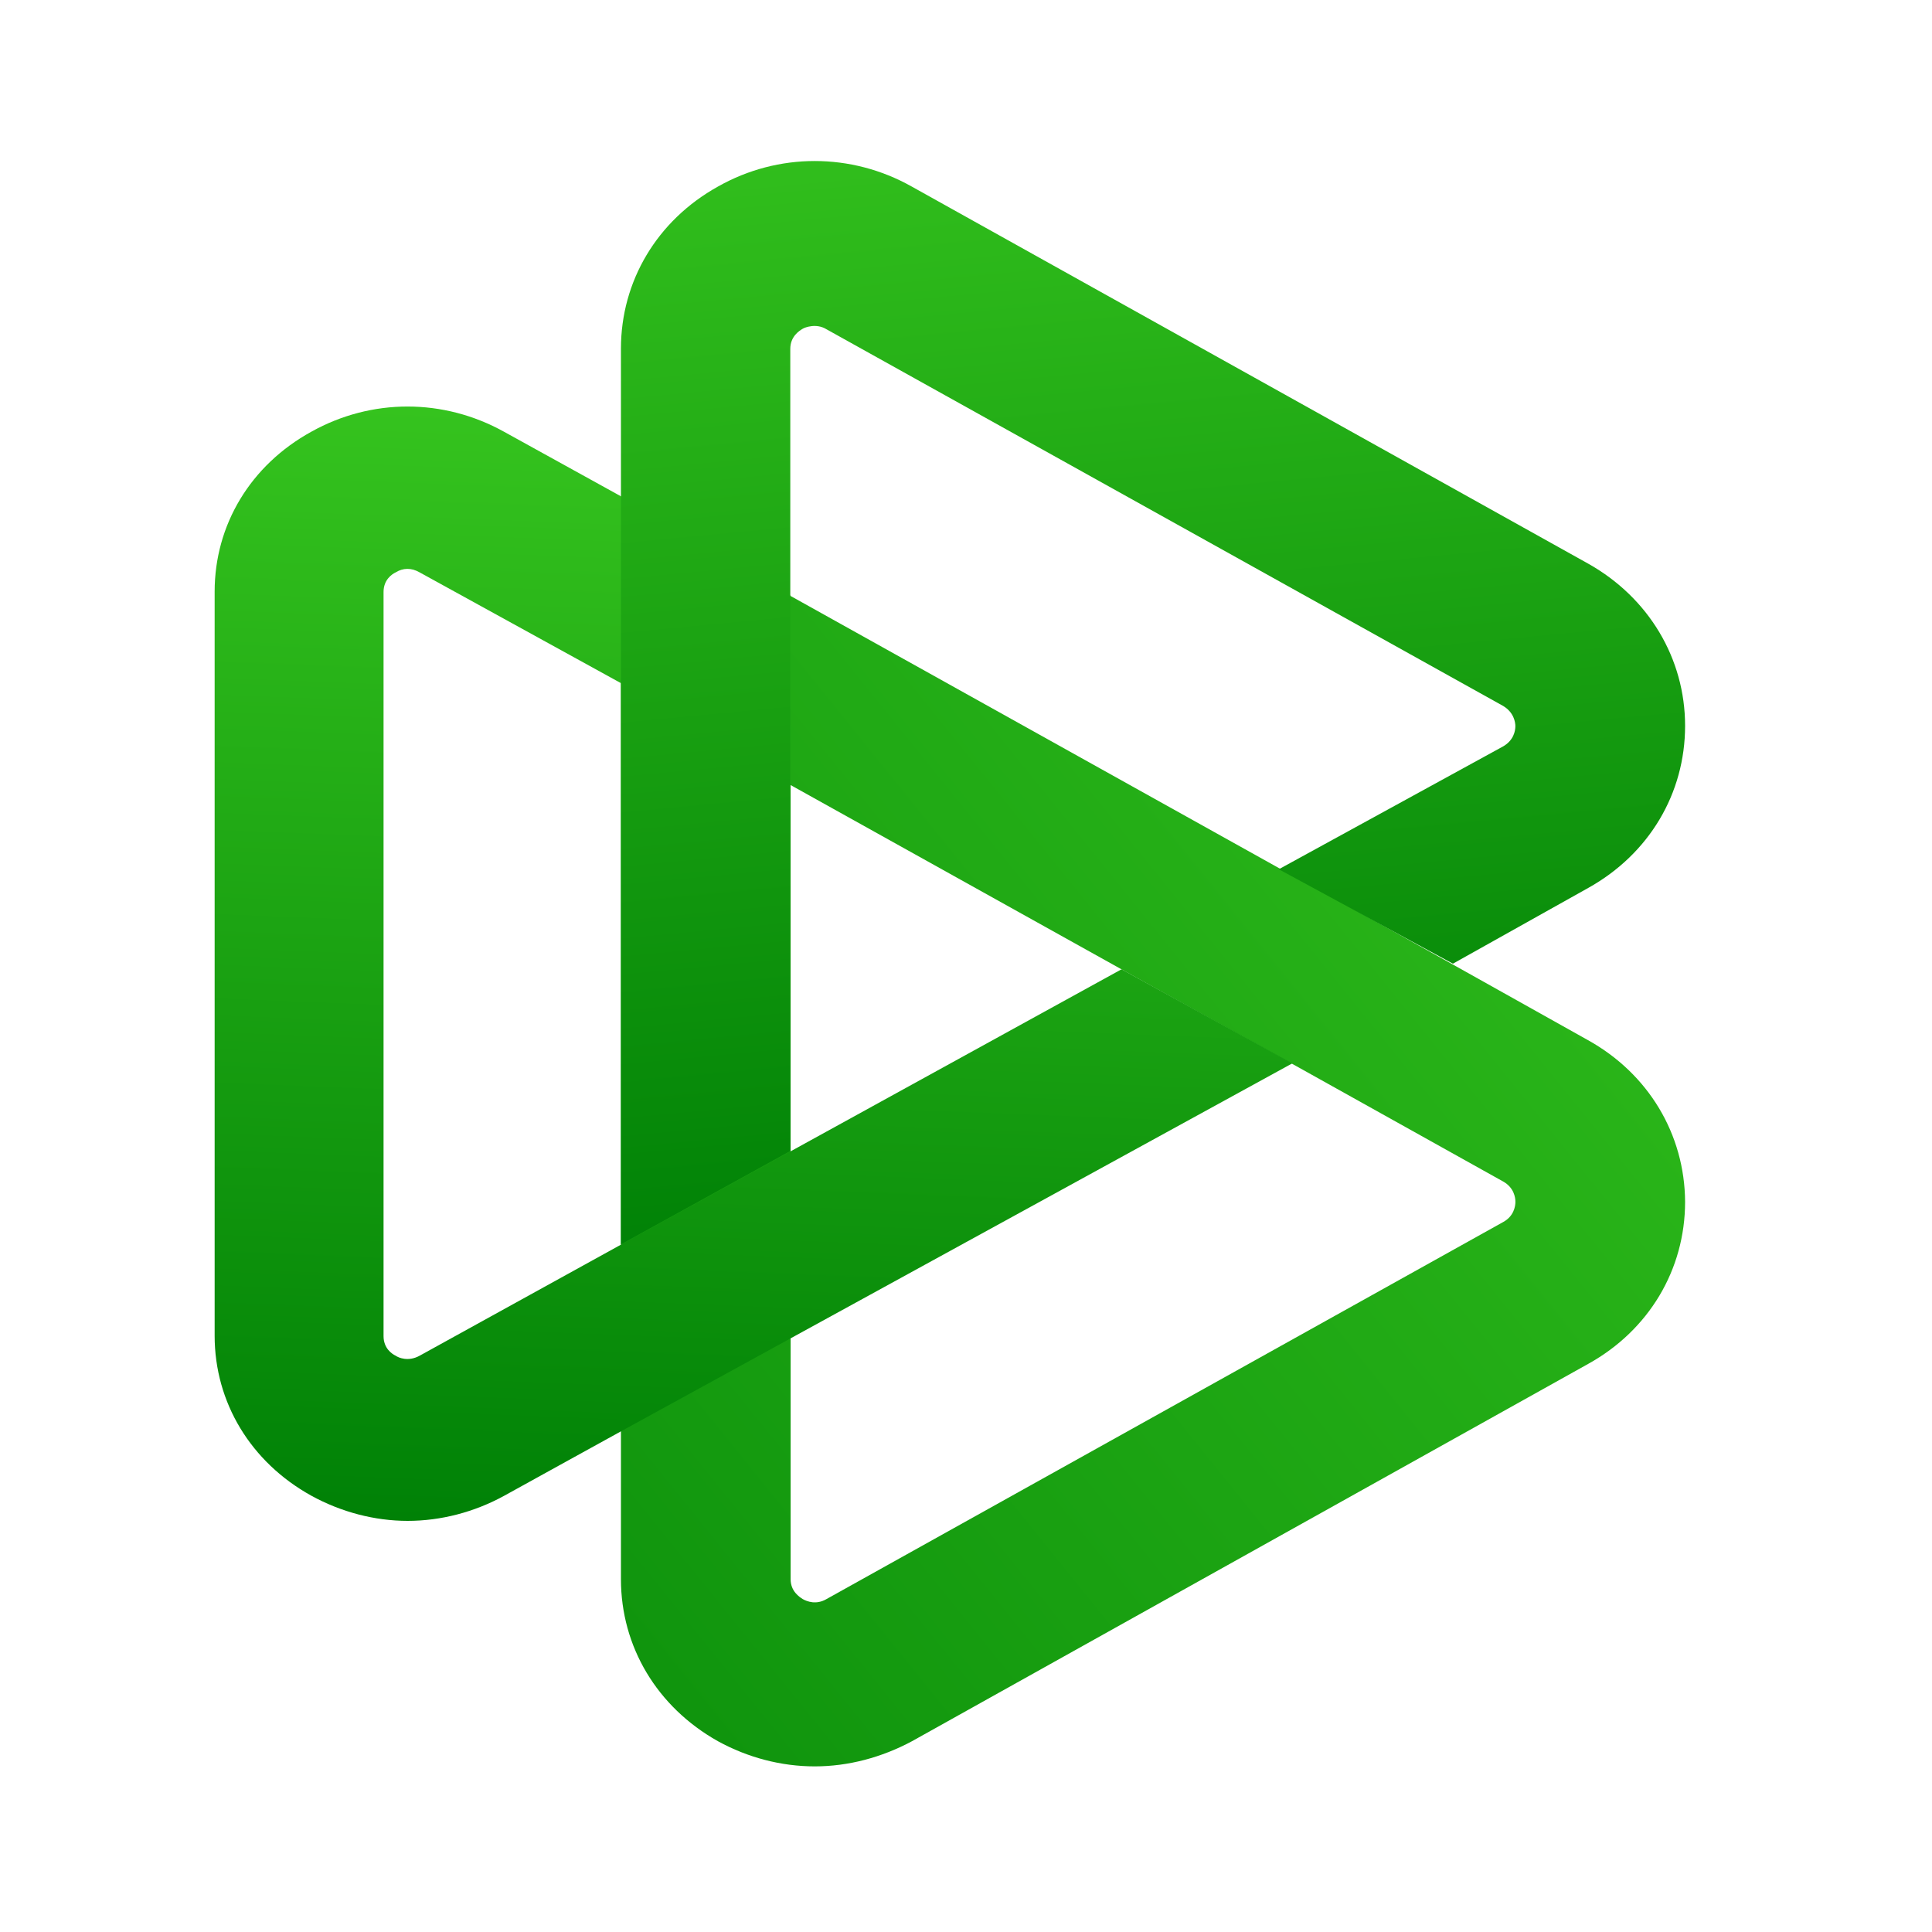
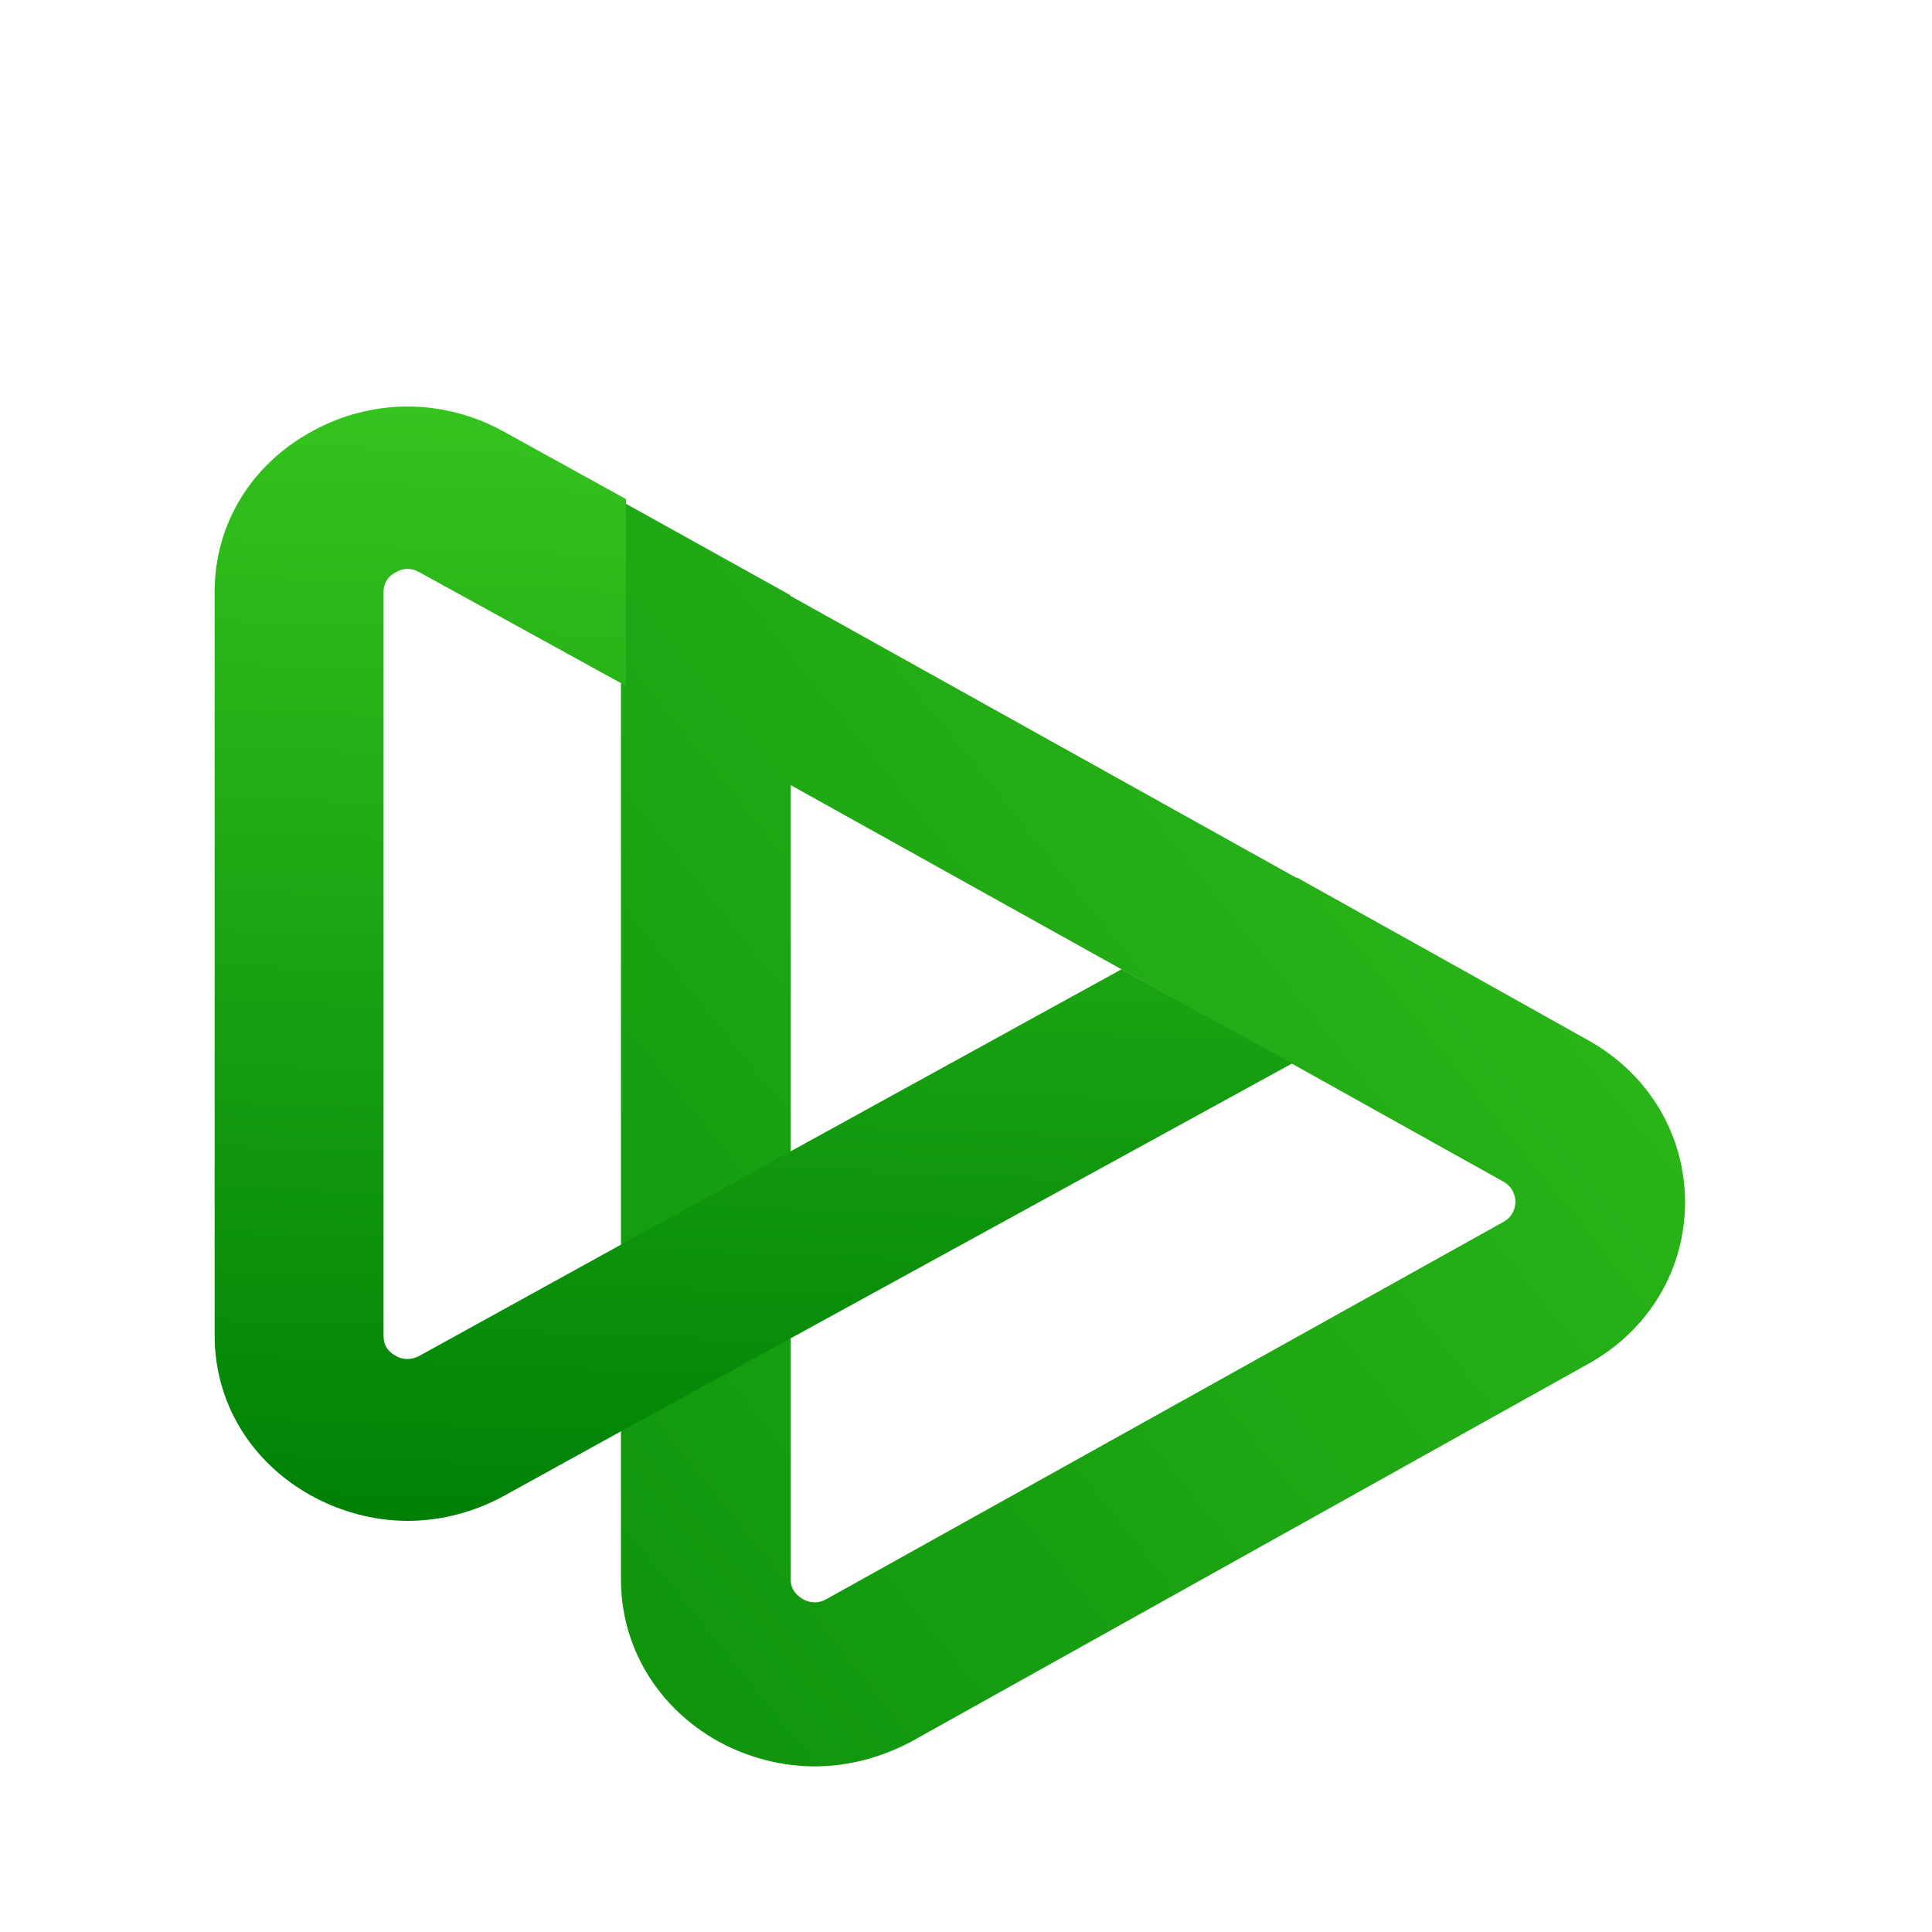
<svg xmlns="http://www.w3.org/2000/svg" width="40" height="40" viewBox="0 0 40 40" fill="none">
  <path d="M32.877 21.535L30.351 20.121L26.846 18.165L26.838 18.173L16.361 12.335V12.321L12.856 10.372V32.697C12.856 34.088 13.6 35.341 14.866 36.051C15.481 36.388 16.171 36.571 16.869 36.571C17.56 36.571 18.25 36.388 18.88 36.051L32.885 28.236C34.137 27.541 34.888 26.288 34.888 24.882C34.88 23.483 34.129 22.23 32.877 21.535ZM31.125 25.299L17.112 33.107C16.9 33.231 16.71 33.158 16.619 33.107C16.551 33.063 16.369 32.946 16.369 32.697V16.254L23.326 20.128L26.846 22.077L31.125 24.464C31.345 24.589 31.375 24.794 31.375 24.882C31.375 24.984 31.337 25.182 31.125 25.299Z" fill="url(#paint0_linear_30_20416)" />
  <path d="M26.757 22.015L12.957 29.579L11.763 30.237L10.441 30.967C9.822 31.307 9.127 31.488 8.44 31.488C7.76 31.488 7.065 31.307 6.446 30.967C5.192 30.273 4.444 29.037 4.444 27.656V12.249C4.444 10.868 5.185 9.632 6.446 8.938C7.692 8.243 9.18 8.243 10.434 8.938L12.962 10.334V14.202L8.689 11.851C8.515 11.75 8.342 11.757 8.191 11.851C8.115 11.887 7.941 12.003 7.941 12.256V27.663C7.941 27.916 8.115 28.032 8.191 28.068C8.251 28.111 8.455 28.198 8.689 28.068L11.756 26.376L12.949 25.718L23.22 20.068L26.757 22.015Z" fill="url(#paint1_linear_30_20416)" />
-   <path d="M34.888 15.027C34.888 16.427 34.144 17.68 32.884 18.383L30.081 19.952L26.476 17.997L31.123 15.452C31.336 15.328 31.374 15.137 31.374 15.034C31.374 14.954 31.343 14.749 31.123 14.617L17.106 6.814C16.901 6.689 16.666 6.777 16.62 6.806C16.544 6.85 16.362 6.968 16.362 7.224V23.83L12.856 25.763V7.217C12.856 5.825 13.6 4.564 14.867 3.861C16.112 3.158 17.622 3.158 18.874 3.861L32.884 11.671C34.136 12.375 34.888 13.635 34.888 15.027Z" fill="url(#paint2_linear_30_20416)" />
  <defs>
    <linearGradient id="paint0_linear_30_20416" x1="37.087" y1="8.638" x2="-1.52" y2="39.783" gradientUnits="userSpaceOnUse">
      <stop stop-color="#35C31E" />
      <stop offset="1" stop-color="#008106" />
    </linearGradient>
    <linearGradient id="paint1_linear_30_20416" x1="16.027" y1="8.714" x2="15.121" y2="31.752" gradientUnits="userSpaceOnUse">
      <stop stop-color="#35C31E" />
      <stop offset="1" stop-color="#008106" />
    </linearGradient>
    <linearGradient id="paint2_linear_30_20416" x1="21.908" y1="0.886" x2="24.214" y2="25.249" gradientUnits="userSpaceOnUse">
      <stop stop-color="#35C31E" />
      <stop offset="1" stop-color="#008106" />
    </linearGradient>
  </defs>
</svg>